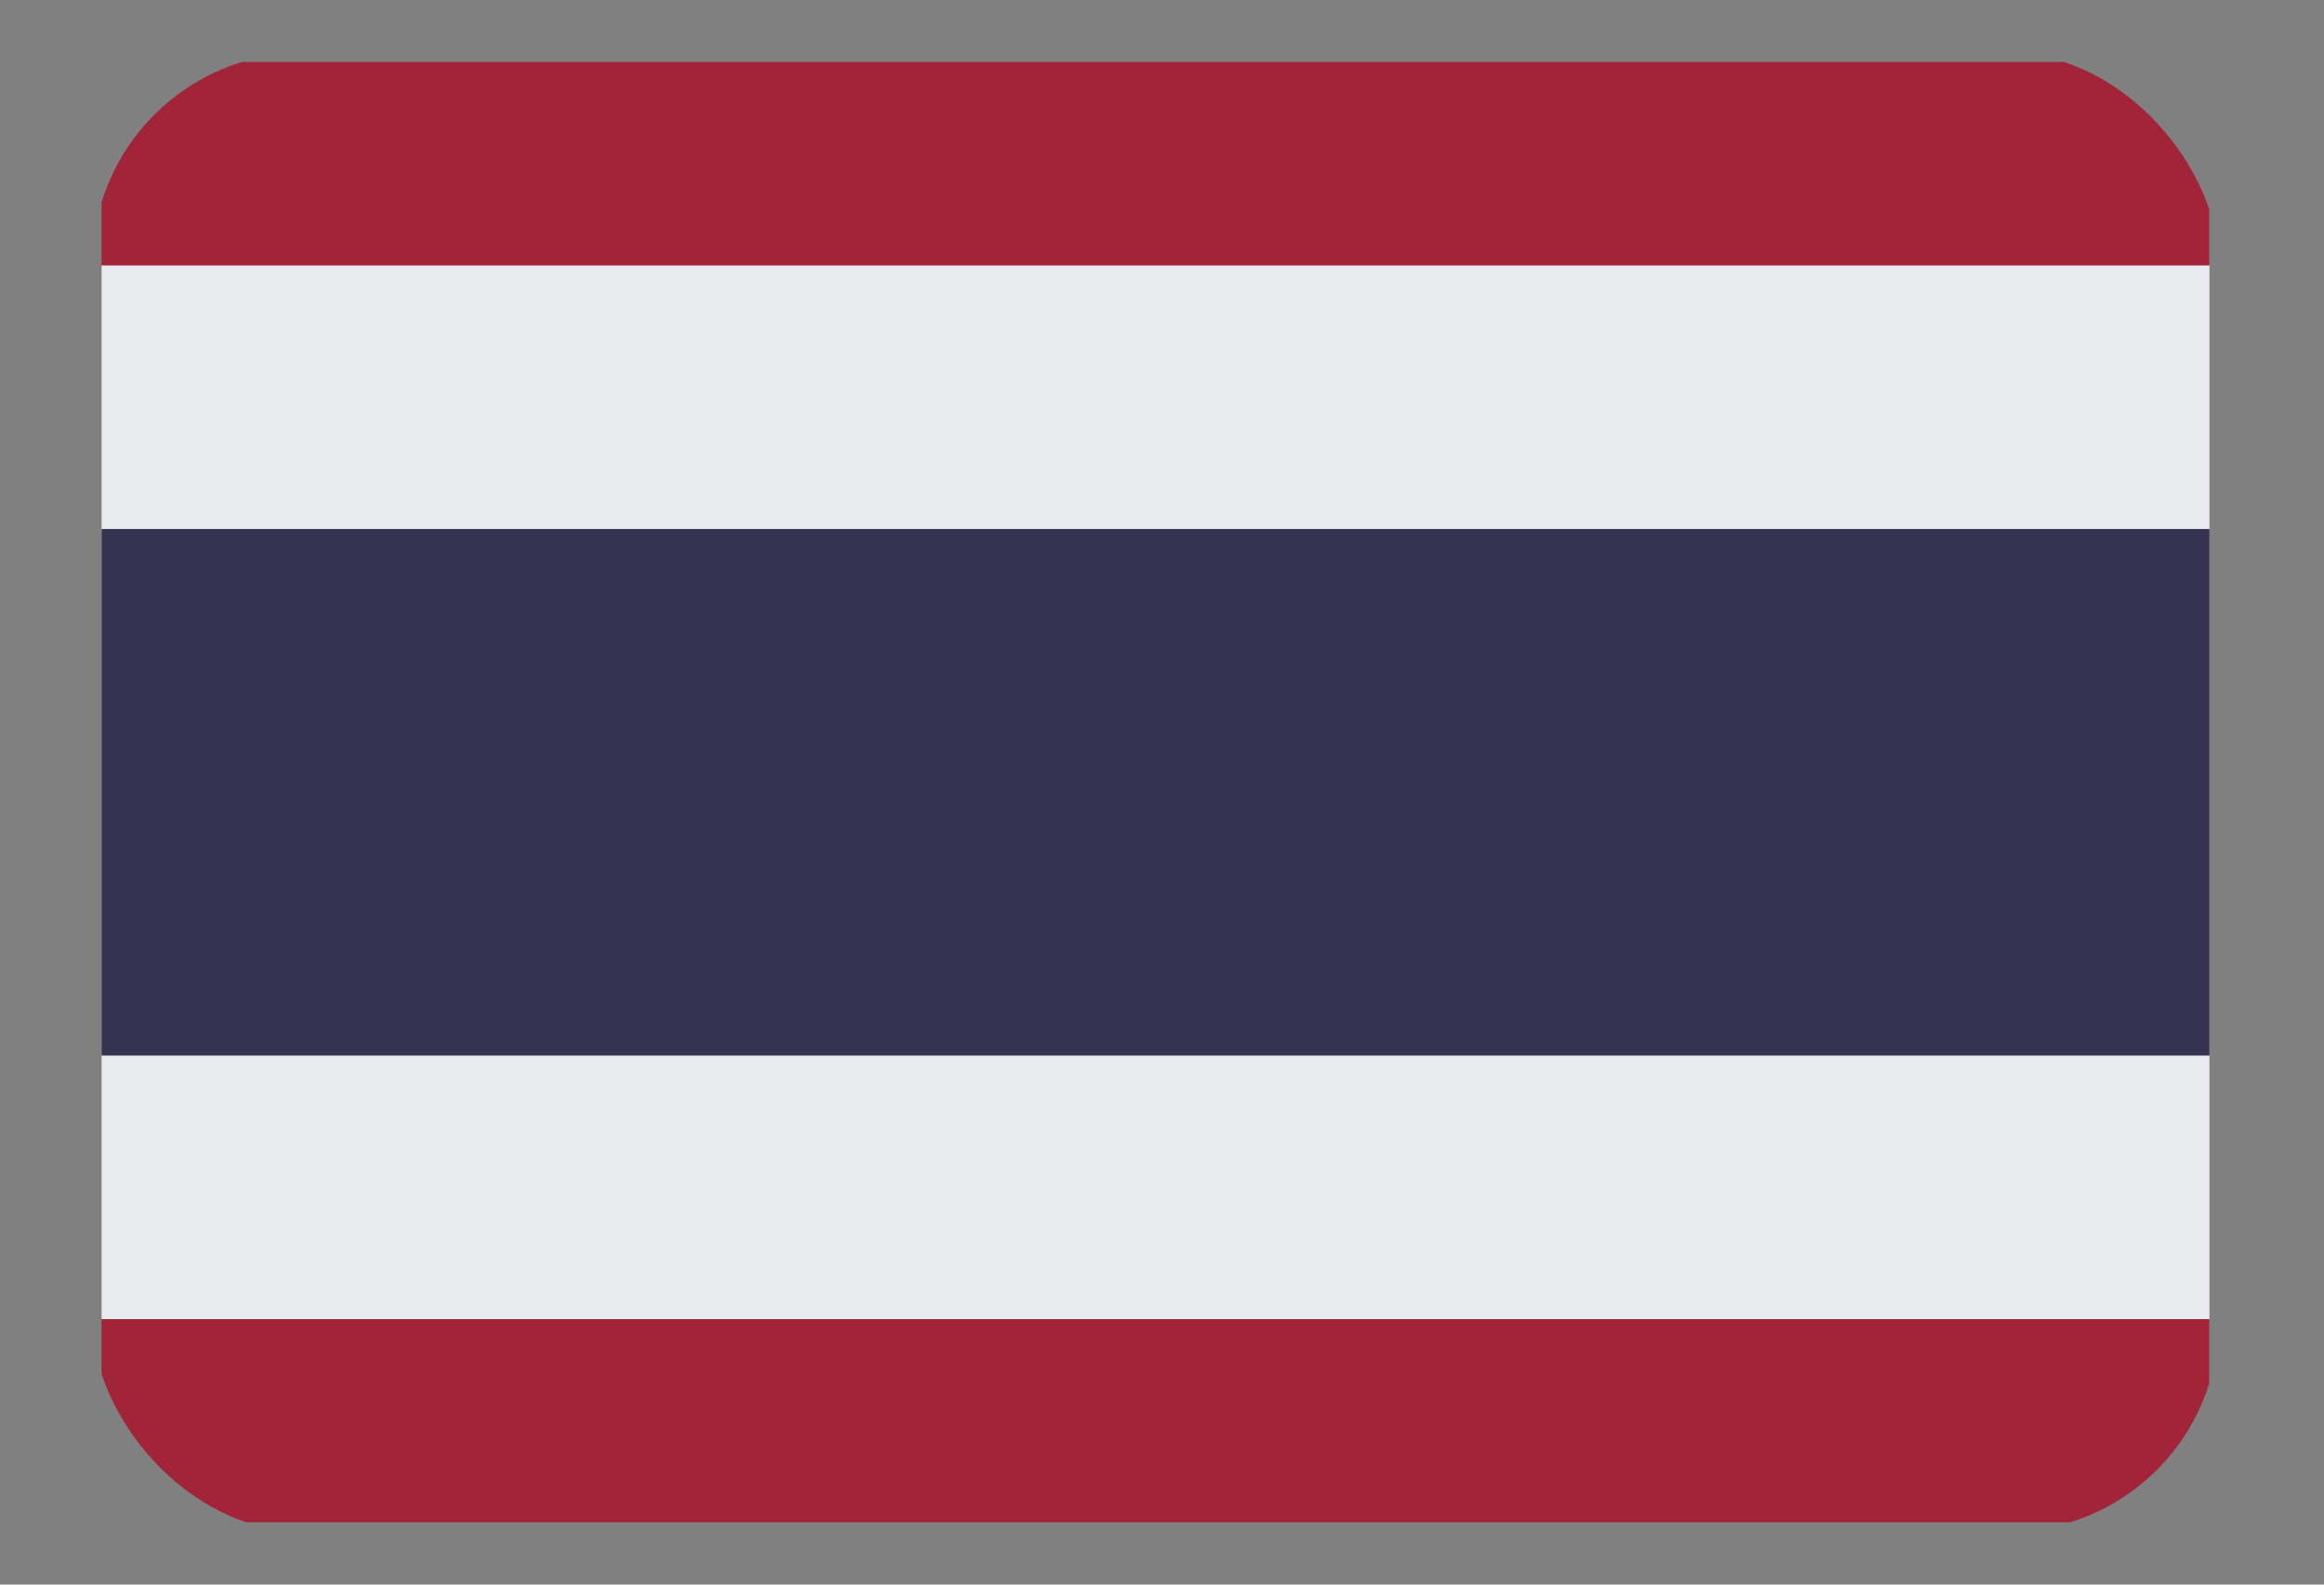
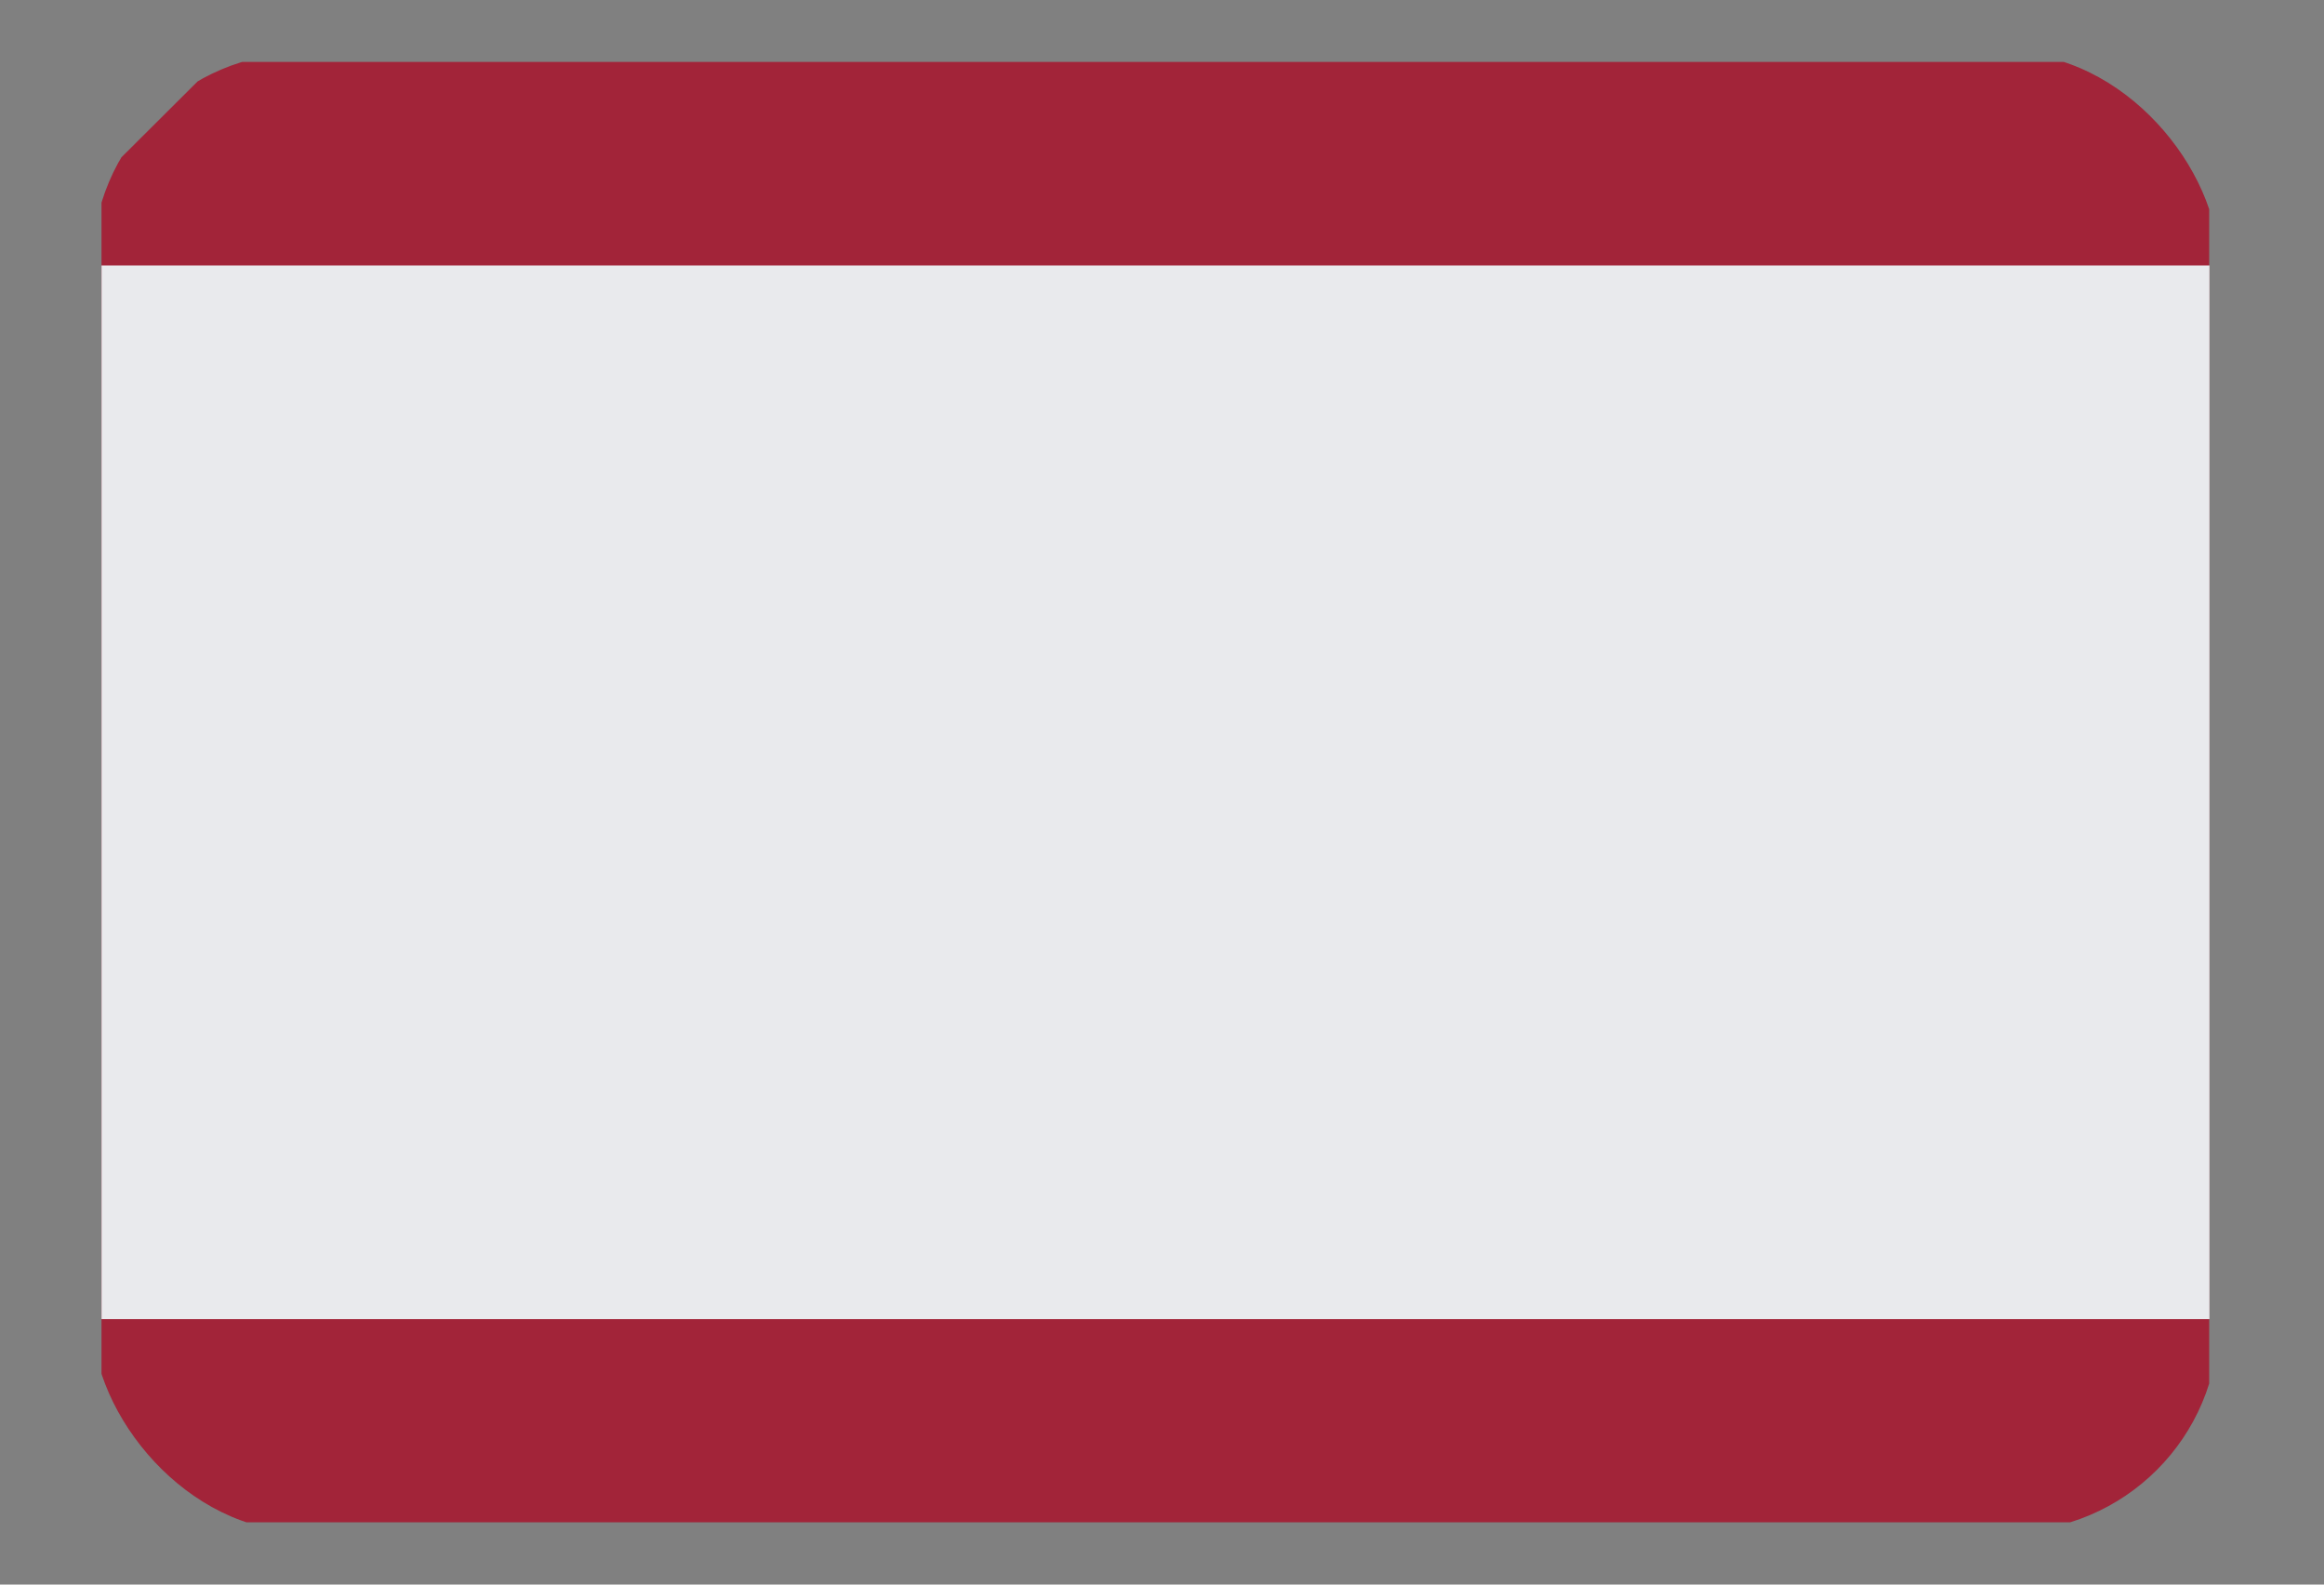
<svg xmlns="http://www.w3.org/2000/svg" width="22" height="15" viewBox="0 0 22 15" fill="none">
  <rect x="0" y="0" width="22" height="15" fill="#808080" stroke="none" />
  <g id="thailand-flag-icon 1" opacity="0.9">
    <g clip-path="url(#clip0_3942_27905)">
      <g id="Group">
-         <path id="Vector" d="M2.056 0.586H19.817C20.421 0.586 20.913 1.076 20.913 1.677V13.319C20.913 13.92 20.417 14.41 19.817 14.41H2.056C1.453 14.41 0.961 13.917 0.961 13.319V1.677C0.961 1.076 1.453 0.586 2.056 0.586Z" fill="#A51931" />
+         <path id="Vector" d="M2.056 0.586H19.817C20.421 0.586 20.913 1.076 20.913 1.677V13.319C20.913 13.92 20.417 14.41 19.817 14.41H2.056C1.453 14.41 0.961 13.917 0.961 13.319V1.677Z" fill="#A51931" />
        <path id="Vector_2" d="M0.961 2.513H20.916V12.487H0.961V2.513Z" fill="#F4F5F8" />
-         <path id="Vector_3" d="M0.961 5.008H20.916V9.992H0.961V5.008Z" fill="#2D2A4A" />
      </g>
    </g>
  </g>
  <defs>
    <clipPath id="clip0_3942_27905">
      <rect x="0.875" y="0.5" width="20.129" height="14" rx="2" fill="white" />
    </clipPath>
  </defs>
</svg>